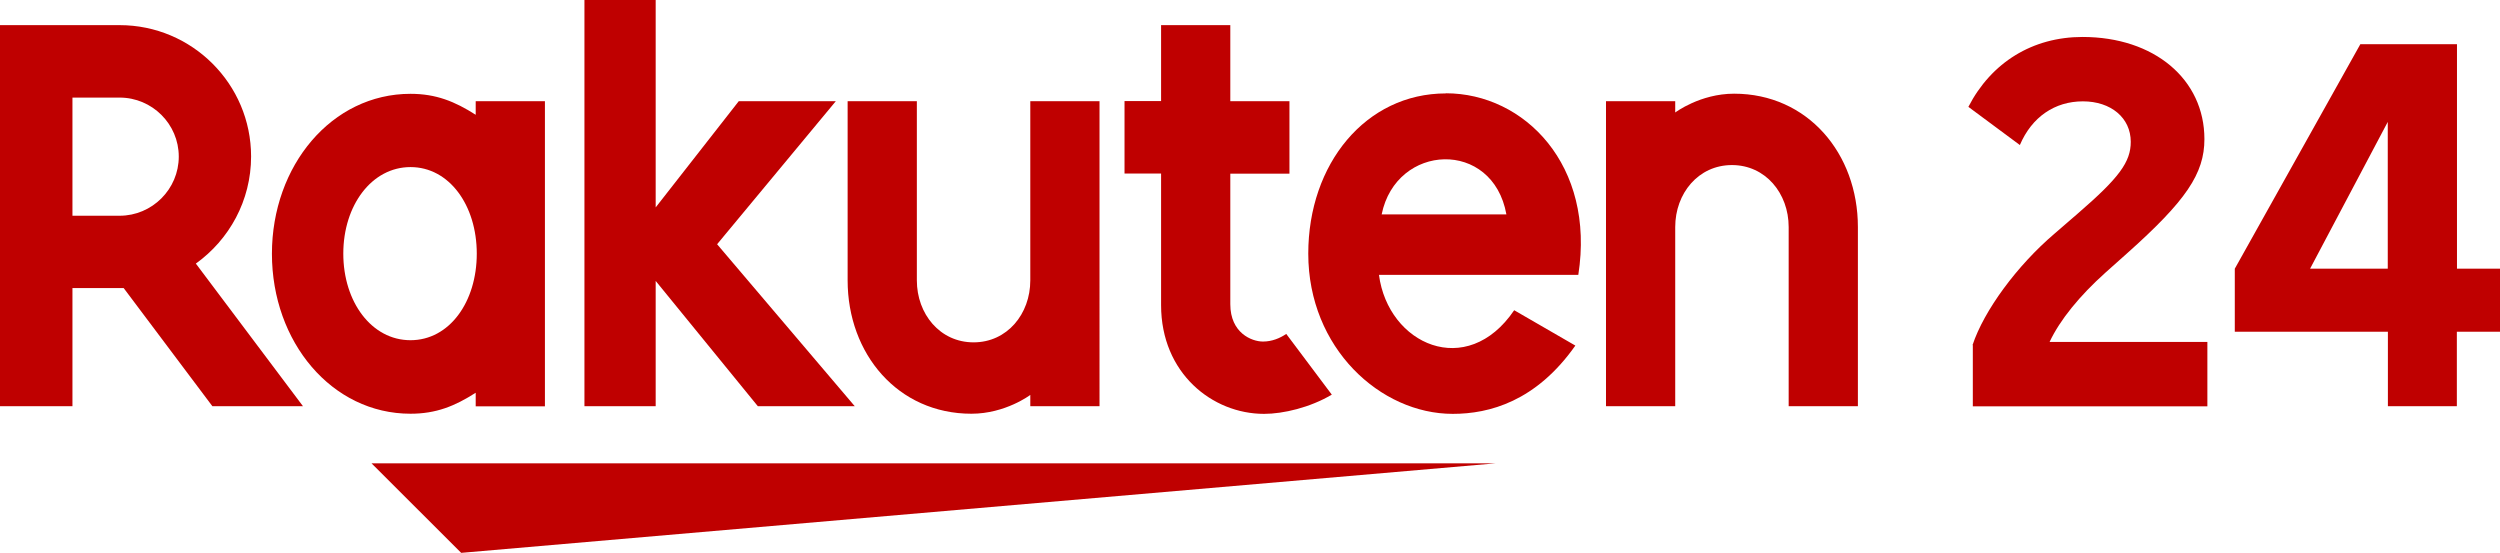
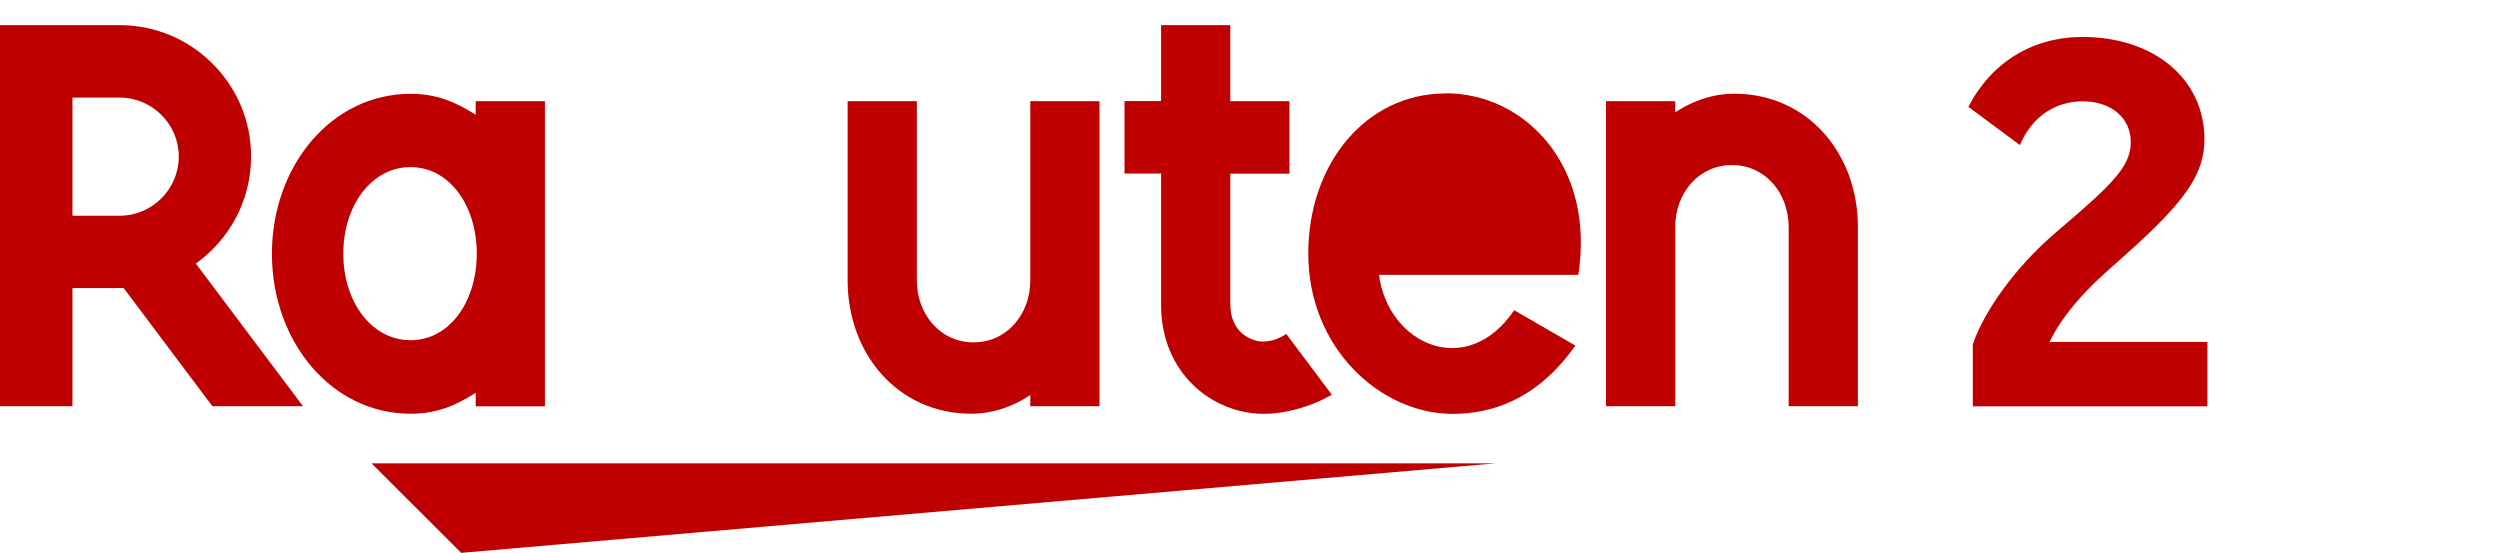
<svg xmlns="http://www.w3.org/2000/svg" id="_レイヤー_2" data-name="レイヤー_2" width="185.99" height="41.13" viewBox="0 0 185.99 41.13">
  <defs>
    <style>
      .cls-1 {
        fill: #bf0000;
      }
    </style>
  </defs>
  <g id="Logos">
    <g>
      <g>
        <polygon class="cls-1" points="111.27 34.47 27.64 34.47 34.31 41.13 111.27 34.47" />
        <path class="cls-1" d="M35.39,7.53v1.01c-1.55-.99-2.95-1.56-4.85-1.56-5.86,0-10.31,5.34-10.31,11.9s4.45,11.9,10.31,11.9c1.91,0,3.3-.57,4.85-1.56v1.01h5.15V7.53h-5.15ZM30.54,25.31c-2.89,0-5-2.84-5-6.44s2.12-6.44,5-6.44,4.93,2.84,4.93,6.44-2.04,6.44-4.93,6.44Z" />
        <path class="cls-1" d="M76.65,7.53v13.33c0,2.5-1.72,4.61-4.22,4.61s-4.22-2.11-4.22-4.61V7.53h-5.15v13.33c0,5.47,3.74,9.92,9.21,9.92,2.53,0,4.38-1.4,4.38-1.4v.84h5.15V7.53h-5.15Z" />
        <path class="cls-1" d="M124.63,30.22v-13.33c0-2.5,1.72-4.61,4.22-4.61s4.22,2.11,4.22,4.61v13.33h5.15v-13.33c0-5.47-3.74-9.92-9.21-9.92-2.53,0-4.38,1.4-4.38,1.4v-.84h-5.15v22.69h5.15Z" />
        <path class="cls-1" d="M5.39,30.22v-8.79h3.81l6.6,8.79h6.74l-7.97-10.61c2.48-1.78,4.11-4.68,4.11-7.97,0-5.39-4.39-9.77-9.78-9.77H0v28.35h5.39ZM5.39,7.26h3.51c2.42,0,4.4,1.97,4.4,4.39s-1.98,4.4-4.4,4.4h-3.51V7.26Z" />
        <path class="cls-1" d="M95.68,24.85c-.46.31-1.05.56-1.72.56-.84,0-2.43-.64-2.43-2.78v-9.71h4.4v-5.39h-4.4V1.87h-5.15v5.65s-2.72,0-2.72,0v5.39h2.72v9.79c0,5.07,3.82,8.09,7.66,8.09,1.43,0,3.42-.47,5.04-1.43l-3.39-4.52Z" />
-         <polygon class="cls-1" points="53.35 18.17 62.18 7.53 54.96 7.53 48.78 15.43 48.78 0 43.48 0 43.48 30.22 48.78 30.22 48.78 20.9 56.38 30.22 63.59 30.22 53.35 18.17" />
-         <path class="cls-1" d="M107.57,6.95c-5.96,0-10.24,5.24-10.24,11.92,0,7.03,5.37,11.92,10.75,11.92,2.72,0,6.2-.93,9.12-5.08l-4.55-2.63c-3.52,5.19-9.38,2.55-10.06-2.63h14.83c1.27-8.15-4-13.51-9.86-13.51ZM112.07,15.95h-9.28c1.08-5.31,8.27-5.62,9.28,0Z" />
+         <path class="cls-1" d="M107.57,6.95c-5.96,0-10.24,5.24-10.24,11.92,0,7.03,5.37,11.92,10.75,11.92,2.72,0,6.2-.93,9.12-5.08l-4.55-2.63c-3.52,5.19-9.38,2.55-10.06-2.63h14.83c1.27-8.15-4-13.51-9.86-13.51ZM112.07,15.95h-9.28Z" />
      </g>
      <g>
        <path class="cls-1" d="M146.75,25.67c.85-2.57,3.32-5.92,6.09-8.28l1.78-1.54c3.04-2.63,3.9-3.8,3.9-5.3,0-1.78-1.47-3.01-3.56-3.01s-3.8,1.16-4.69,3.25l-3.83-2.84c1.71-3.32,4.79-5.2,8.49-5.2,5.34,0,9.07,3.15,9.07,7.6,0,2.57-1.37,4.59-5.78,8.52l-1.57,1.4c-1.95,1.75-3.39,3.52-4.17,5.17h11.74v4.79h-17.45v-4.55Z" />
-         <path class="cls-1" d="M182.78,24.68v5.54h-5.13v-5.54h-11.39v-4.69l9.34-16.7h7.19v16.7h3.22v4.69h-3.22ZM171.86,19.99h5.78v-10.92l-5.78,10.92Z" />
      </g>
    </g>
  </g>
</svg>